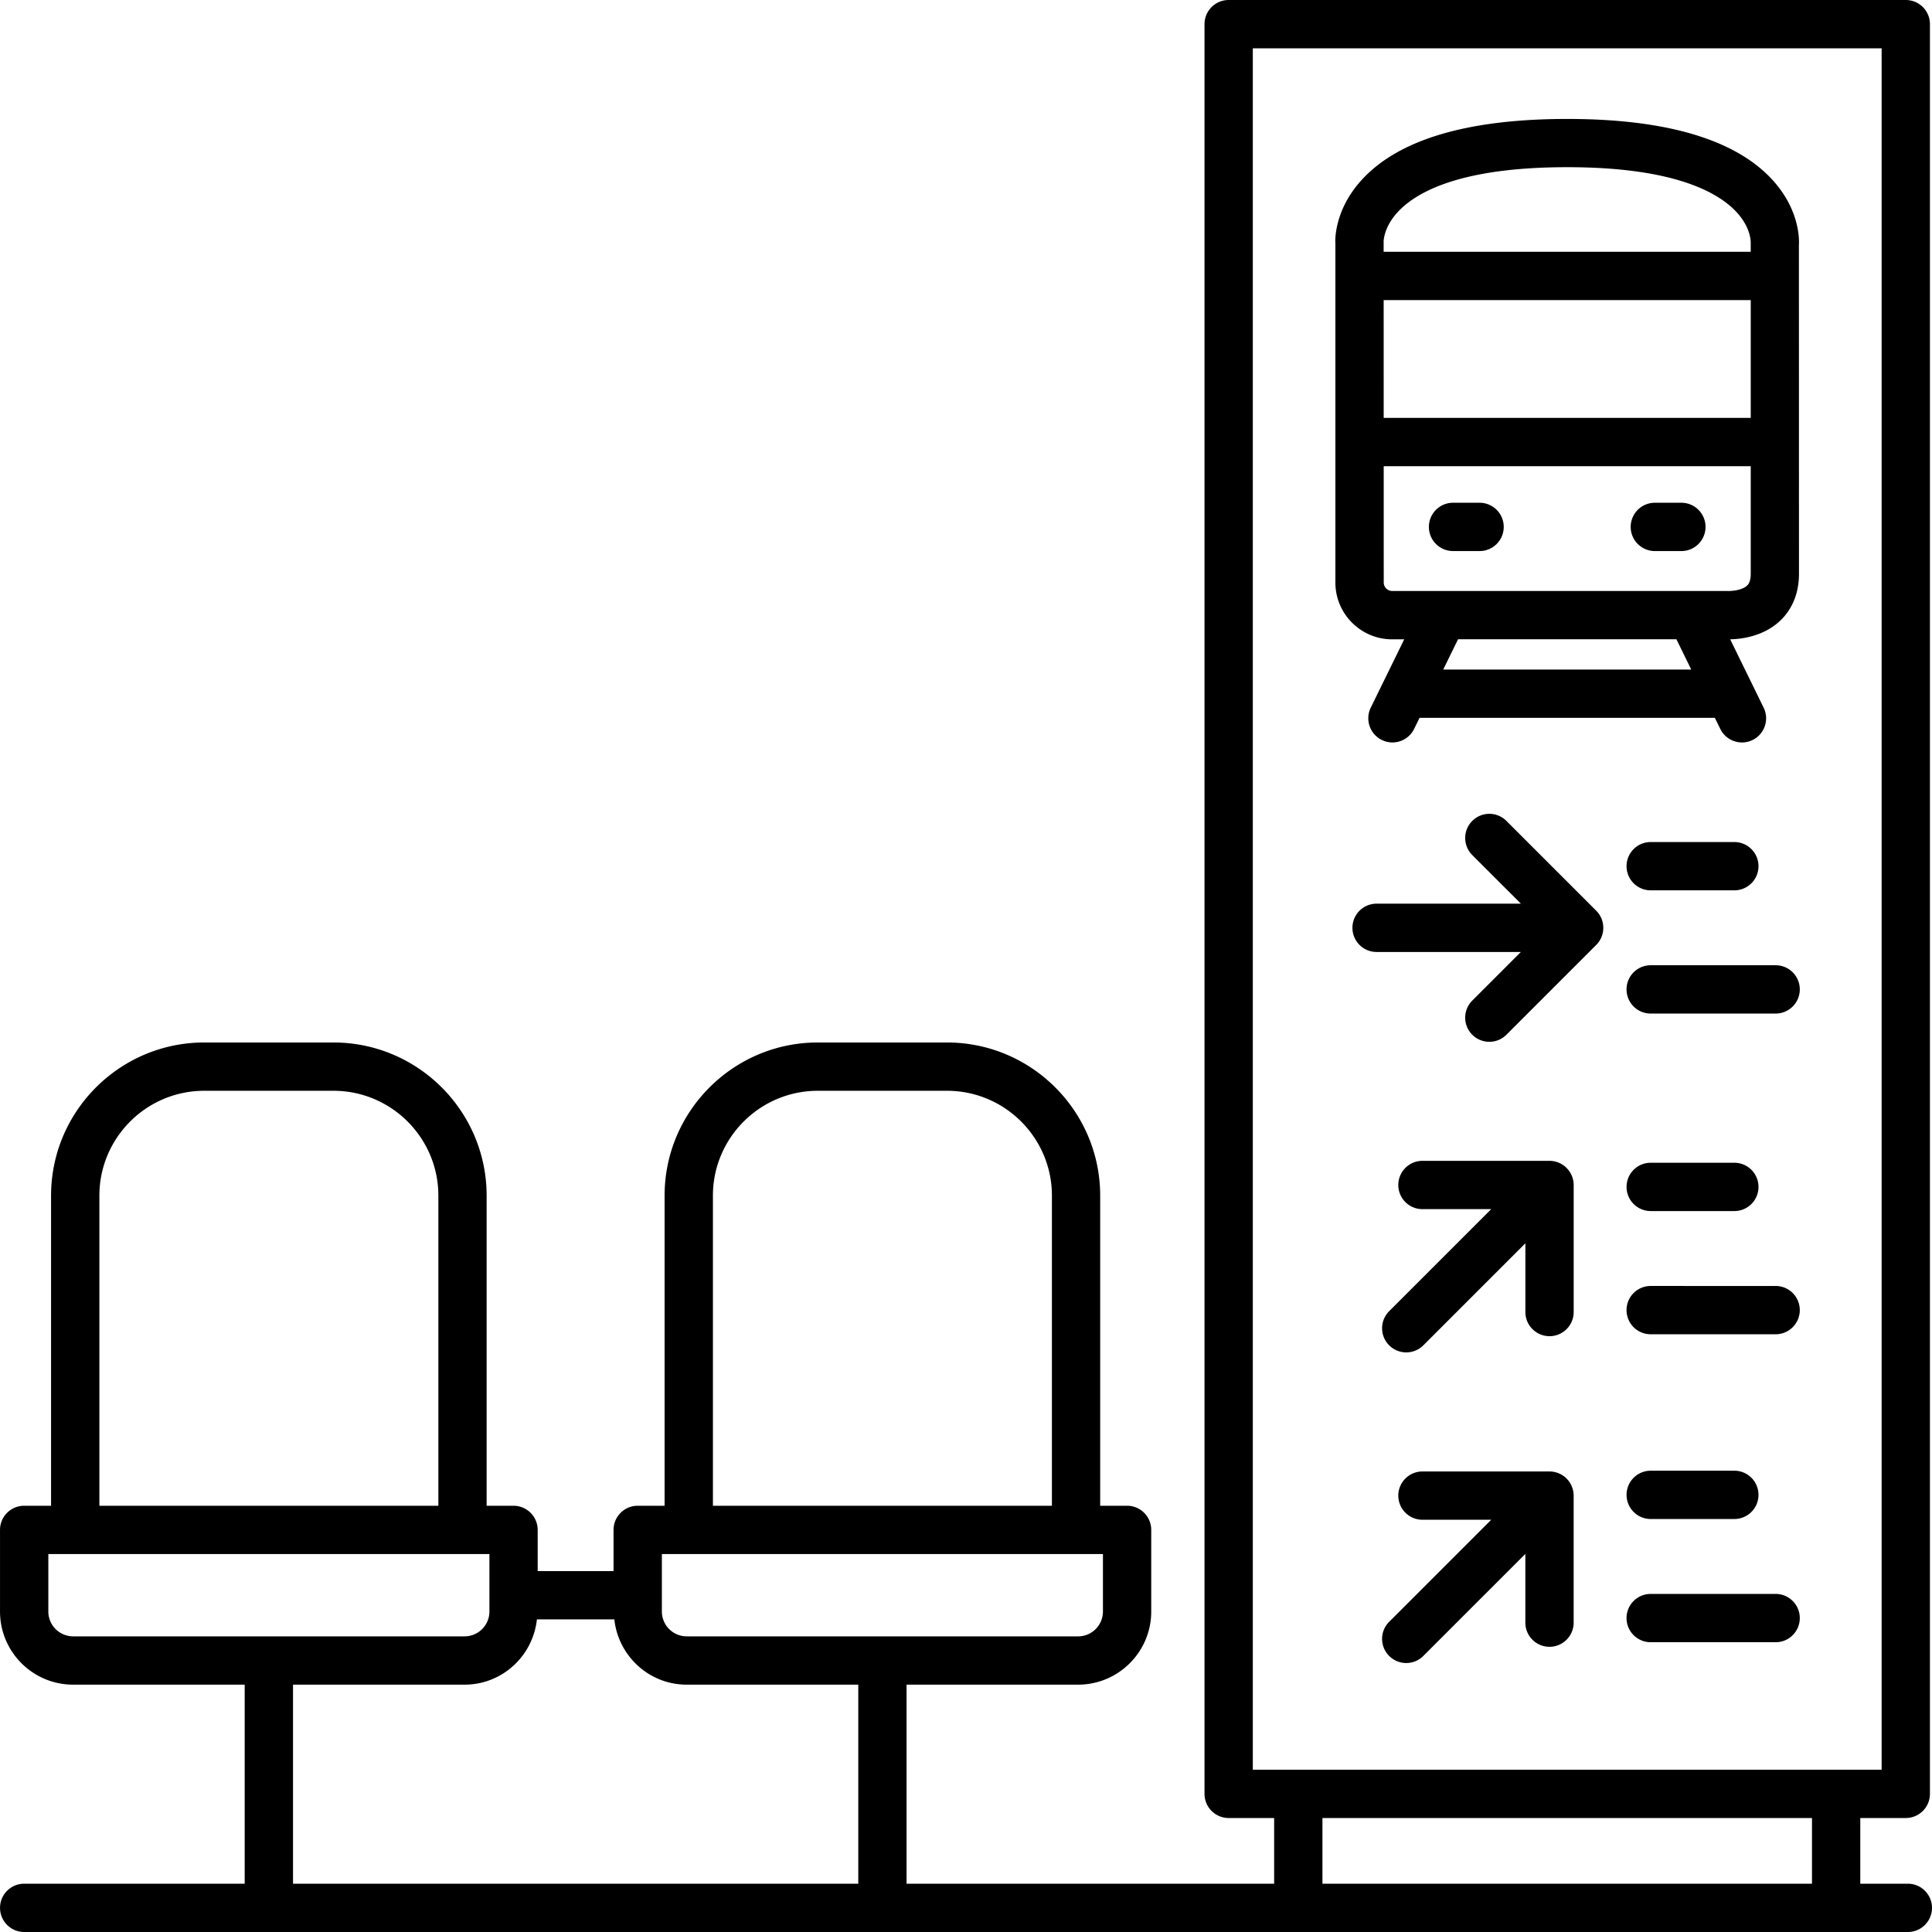
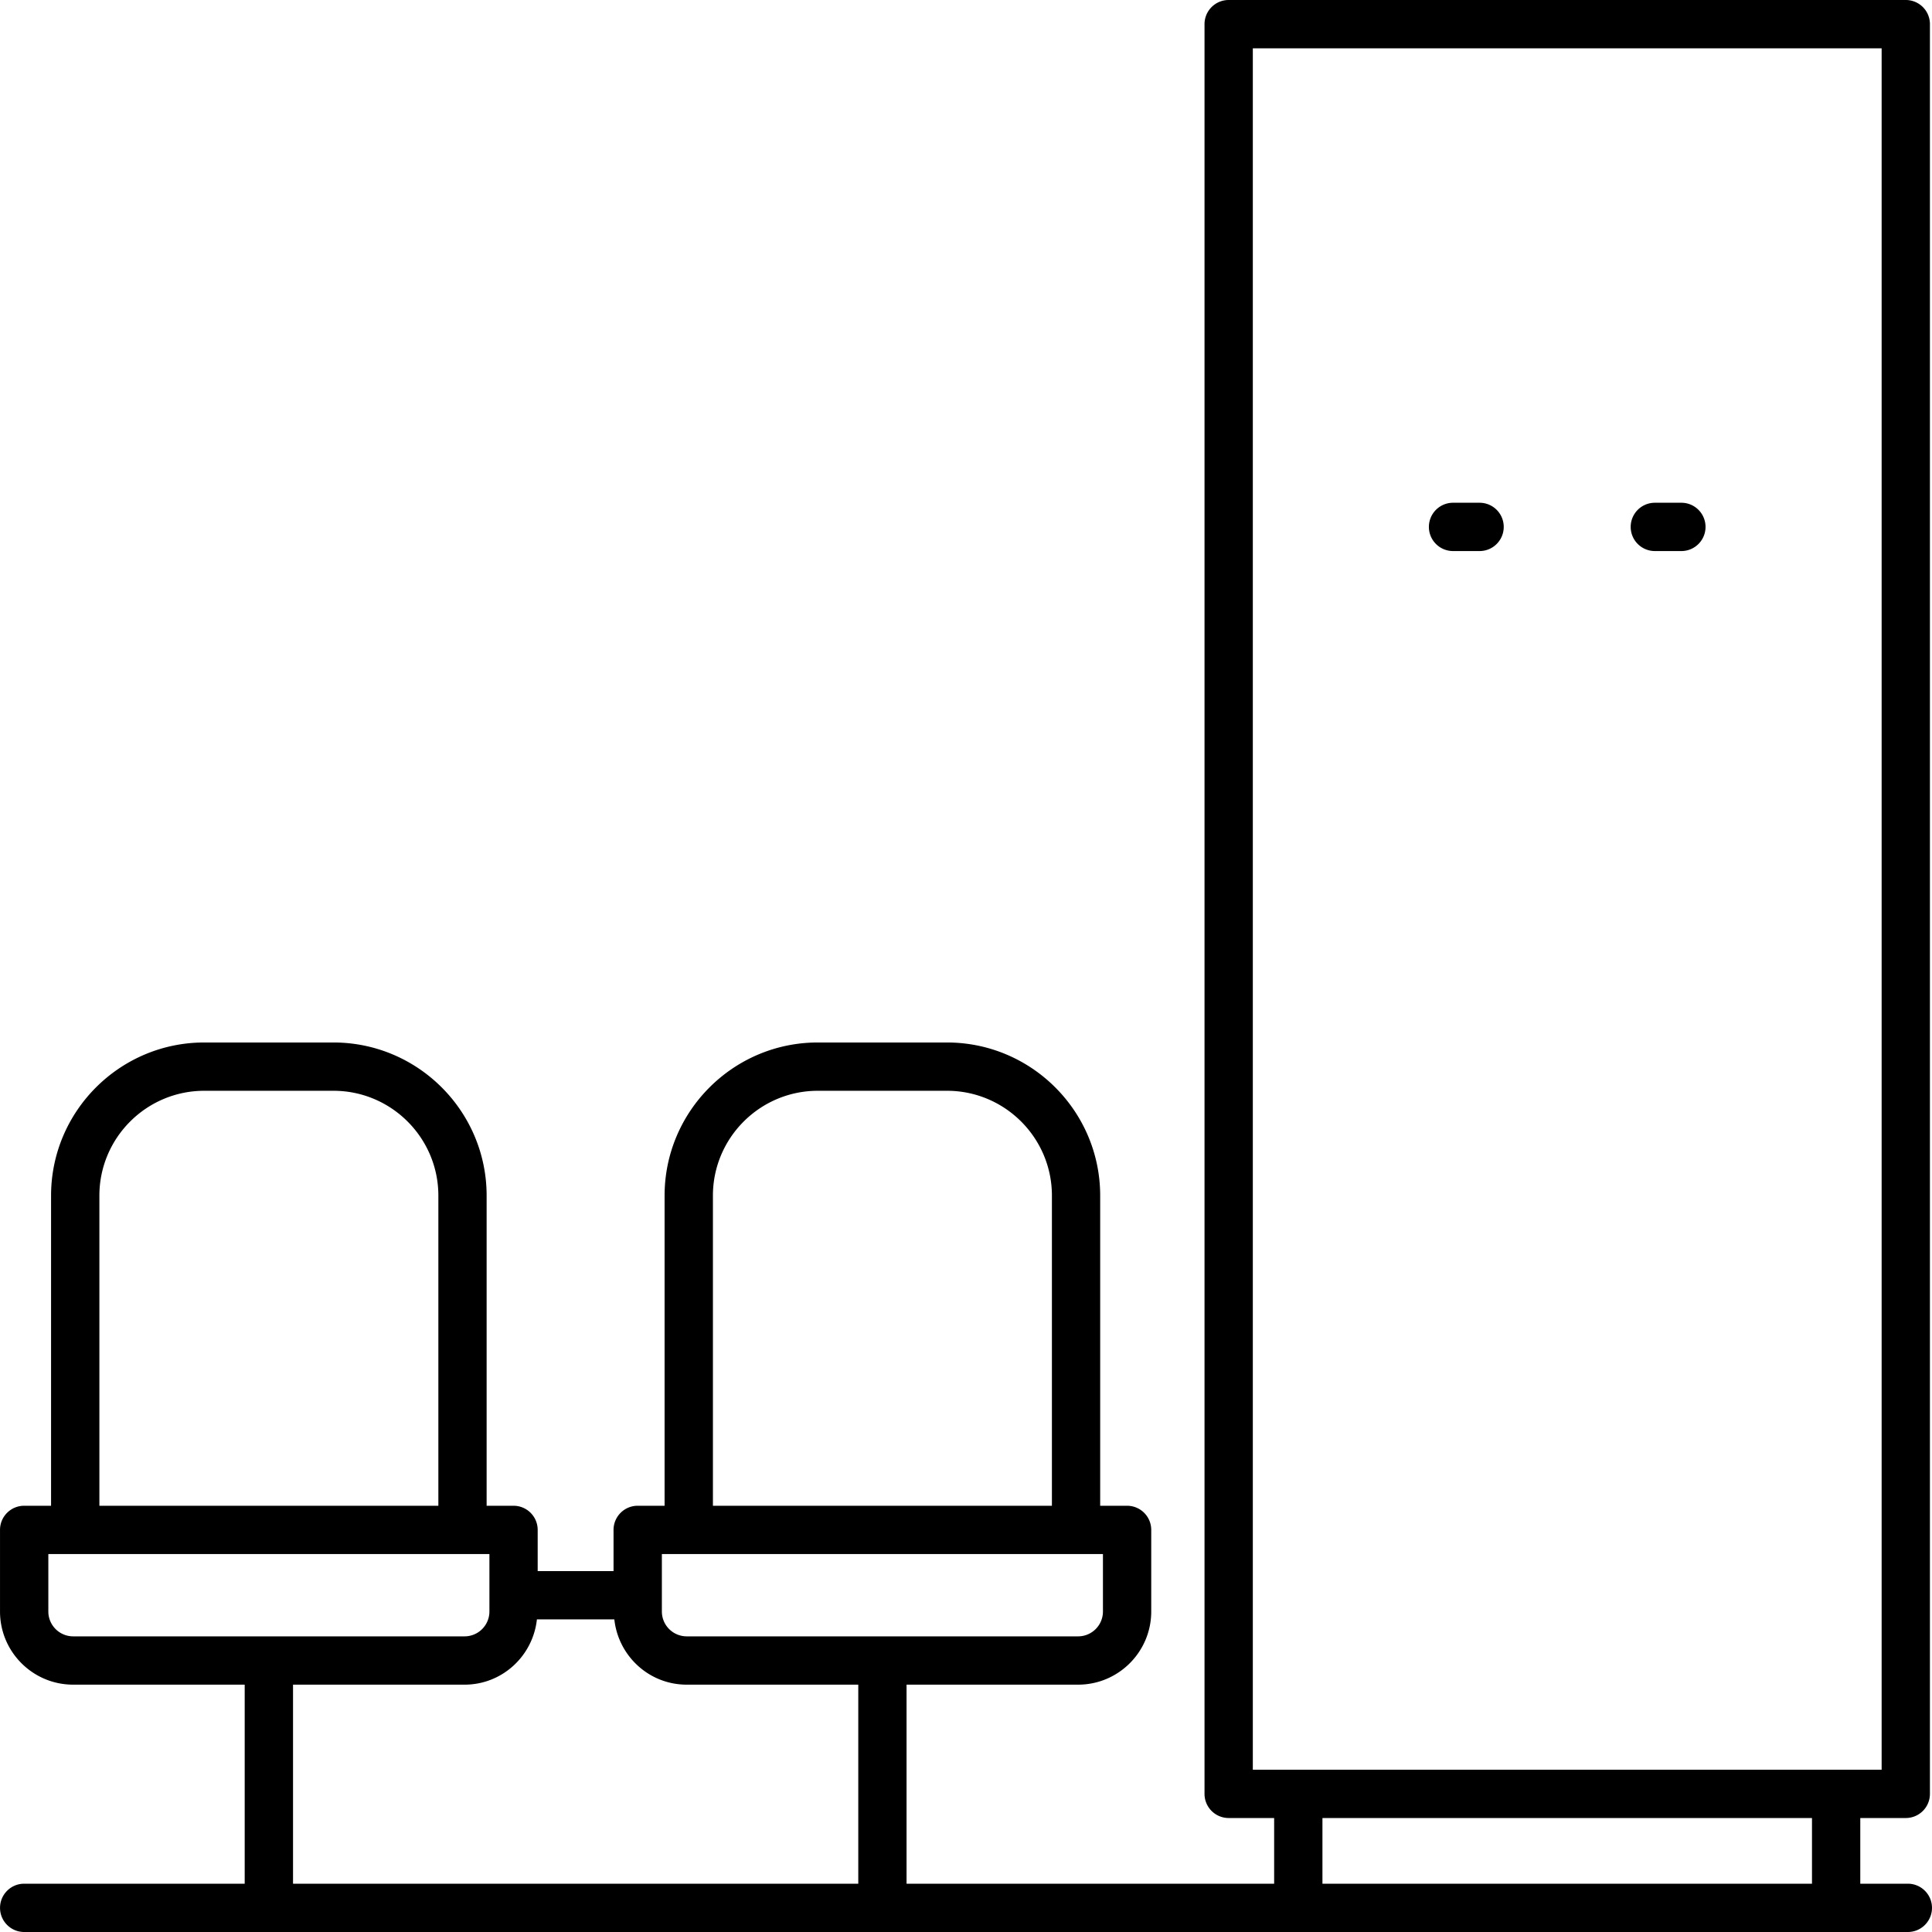
<svg xmlns="http://www.w3.org/2000/svg" viewBox="0 0 409.6 409.6">
  <path d="M404.477 399.36h-10.081v-13.926h9.646a5.119 5.119 0 005.12-5.12V5.12a5.119 5.119 0 00-5.12-5.12H260.488a5.119 5.119 0 00-5.12 5.12v375.194a5.119 5.119 0 005.12 5.12h9.641v13.926h-77.932v-42.199h36.372c8.55 0 15.503-6.953 15.503-15.503v-17.306a5.119 5.119 0 00-5.12-5.12h-5.704v-65.741c0-17.91-14.572-32.476-32.481-32.476H173.38c-17.91 0-32.481 14.572-32.481 32.476v65.741h-5.704a5.119 5.119 0 00-5.12 5.12v8.73h-16.082v-8.73a5.119 5.119 0 00-5.12-5.12h-5.704v-65.741c0-17.91-14.572-32.476-32.476-32.476H43.302c-17.905 0-32.476 14.572-32.476 32.476v65.741H5.123a5.119 5.119 0 00-5.12 5.12v17.306c0 8.55 6.953 15.503 15.503 15.503h36.372v42.199H5.128c-2.831 0-5.12 2.294-5.12 5.12s2.289 5.12 5.12 5.12h399.35c2.831 0 5.12-2.294 5.12-5.12s-2.289-5.12-5.121-5.12zM151.145 253.491c0-12.262 9.974-22.236 22.241-22.236h27.387c12.268 0 22.241 9.974 22.241 22.236v65.741h-71.869v-65.741zm82.688 75.981v12.186a5.268 5.268 0 01-5.263 5.263h-82.98a5.272 5.272 0 01-5.268-5.263v-12.186h93.511zM21.071 253.491c0-12.262 9.974-22.236 22.236-22.236H70.7c12.262 0 22.236 9.974 22.236 22.236v65.741H21.071v-65.741zm-5.56 93.43a5.268 5.268 0 01-5.263-5.263v-12.186h93.512v12.186a5.268 5.268 0 01-5.263 5.263H15.511zm166.451 52.439H62.124v-42.199h36.372c7.977 0 14.495-6.083 15.334-13.844h16.415c.84 7.762 7.363 13.844 15.345 13.844h36.372v42.199zm83.646-24.166V10.24h133.315v364.954H265.608zm118.548 24.166H280.369v-13.926h103.787v13.926z" />
-   <path d="M367.695 178.519h-17.731c-2.831 0-5.12 2.294-5.12 5.12s2.289 5.12 5.12 5.12h17.731c2.831 0 5.12-2.294 5.12-5.12s-2.293-5.12-5.12-5.12zm8.756 26.122H349.96c-2.831 0-5.12 2.294-5.12 5.12s2.289 5.12 5.12 5.12h26.491c2.831 0 5.12-2.294 5.12-5.12s-2.289-5.12-5.12-5.12zm-36.926-9.892a5.067 5.067 0 00-1.111-1.669l-19.041-19.041a5.115 5.115 0 00-7.24 0 5.115 5.115 0 000 7.24l10.307 10.307h-30.592c-2.831 0-5.12 2.294-5.12 5.12s2.289 5.12 5.12 5.12h30.592l-10.307 10.307a5.115 5.115 0 000 7.24c.998.998 2.309 1.5 3.62 1.5s2.621-.502 3.62-1.5l19.041-19.041a5.067 5.067 0 001.111-1.669 5.132 5.132 0 000-3.914zm28.17 117.054h-17.731a5.119 5.119 0 00-5.12 5.12 5.119 5.119 0 005.12 5.12h17.731a5.119 5.119 0 005.12-5.12 5.118 5.118 0 00-5.12-5.12zm8.756 26.122H349.96c-2.831 0-5.12 2.294-5.12 5.12s2.289 5.12 5.12 5.12h26.491c2.831 0 5.12-2.294 5.12-5.12s-2.289-5.12-5.12-5.12zm-8.756-91.412h-17.731c-2.831 0-5.12 2.294-5.12 5.12s2.289 5.12 5.12 5.12h17.731c2.831 0 5.12-2.294 5.12-5.12s-2.288-5.12-5.12-5.12zm8.756 26.122H349.96a5.119 5.119 0 00-5.12 5.12 5.119 5.119 0 005.12 5.12h26.491a5.119 5.119 0 005.12-5.12 5.119 5.119 0 00-5.12-5.12zm-43.218 42.491a5.103 5.103 0 00-2.77-2.77 5.077 5.077 0 00-1.956-.394h-26.936a5.119 5.119 0 00-5.12 5.12 5.119 5.119 0 005.12 5.12h14.577l-21.632 21.632a5.115 5.115 0 000 7.24c.998.998 2.309 1.5 3.62 1.5s2.621-.502 3.62-1.5l21.632-21.632v14.572c0 2.826 2.289 5.12 5.12 5.12s5.12-2.294 5.12-5.12v-26.931a5.094 5.094 0 00-.395-1.957zm.005-65.854a5.128 5.128 0 00-2.775-2.77 5.077 5.077 0 00-1.956-.394h-26.936c-2.831 0-5.12 2.294-5.12 5.12s2.289 5.12 5.12 5.12h14.577l-21.632 21.632a5.115 5.115 0 000 7.24 5.128 5.128 0 007.245 0l21.632-21.632v14.572c0 2.826 2.289 5.12 5.12 5.12s5.12-2.294 5.12-5.12v-26.931a5.102 5.102 0 00-.395-1.957zm42.439-211.241c-7.869-8.504-22.482-12.815-43.423-12.815-21.012 0-35.651 4.321-43.489 12.846-6.057 6.579-5.693 13.215-5.652 13.527v71.916c0 6.635 5.402 12.037 12.037 12.037l2.56-.01-7.101 14.5a5.127 5.127 0 004.593 7.373 5.12 5.12 0 004.603-2.867l1.152-2.35h62.607l1.152 2.35a5.12 5.12 0 006.846 2.35 5.122 5.122 0 002.35-6.845l-7.101-14.505c2.084-.031 6.948-.497 10.583-3.927 1.828-1.72 4.004-4.849 4.004-9.969l-.015-69.658c.054-.738.377-7.373-5.706-13.953zm-82.334 13.123c0-.026.015-2.959 2.964-6.17 4.004-4.352 13.491-9.539 35.953-9.539 21.97 0 31.493 5.012 35.61 9.216 3.328 3.4 3.308 6.518 3.297 6.912v1.802h-77.824v-2.221zm12.631 90.793l3.144-6.415 46.295-.005 3.144 6.421h-52.583zm65.198-20.301c0 1.756-.579 2.309-.768 2.493-.993.963-3.118 1.198-4.245 1.157H295.16a1.803 1.803 0 01-1.797-1.797l-.005-24.658h77.814v22.805zm0-33.049h-77.819l-.005-24.975h77.824v24.975z" />
  <path d="M313.684 106.588h-5.627a5.119 5.119 0 00-5.12 5.12 5.119 5.119 0 005.12 5.12h5.627c2.831 0 5.12-2.294 5.12-5.12s-2.288-5.12-5.12-5.12zm42.783 0h-5.627a5.119 5.119 0 100 10.24h5.627c2.831 0 5.12-2.294 5.12-5.12s-2.288-5.12-5.12-5.12z" />
</svg>